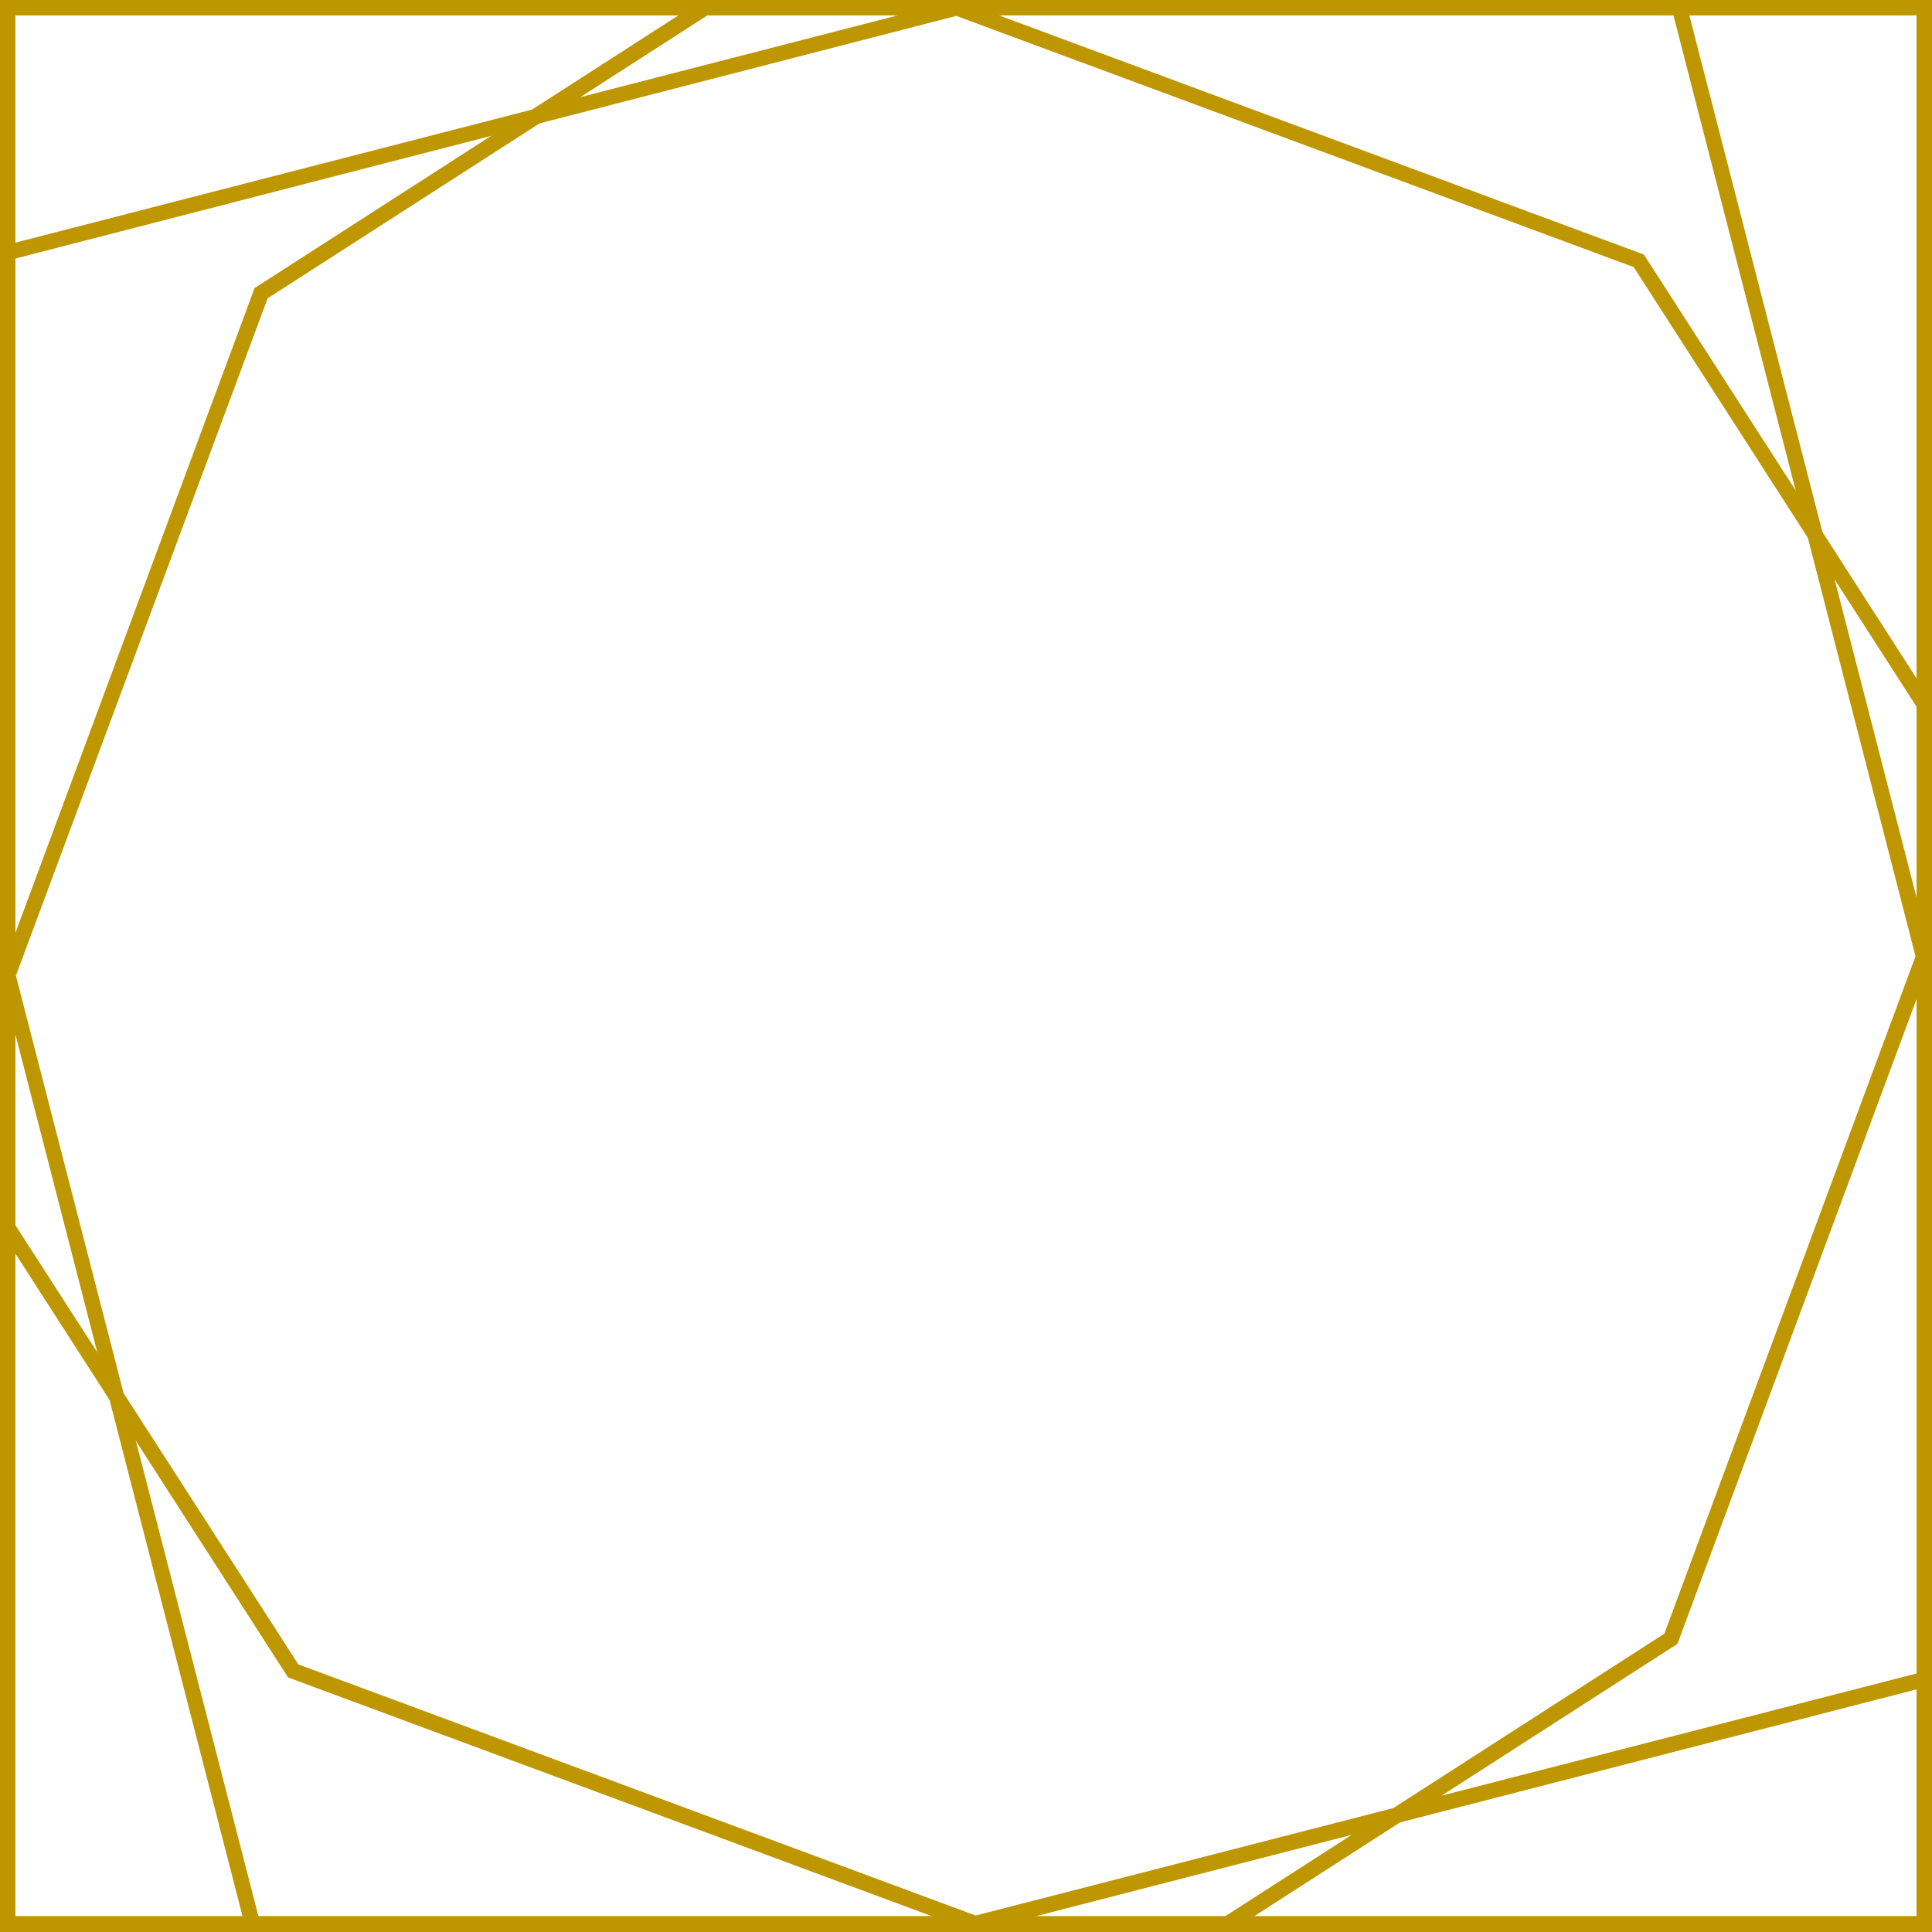
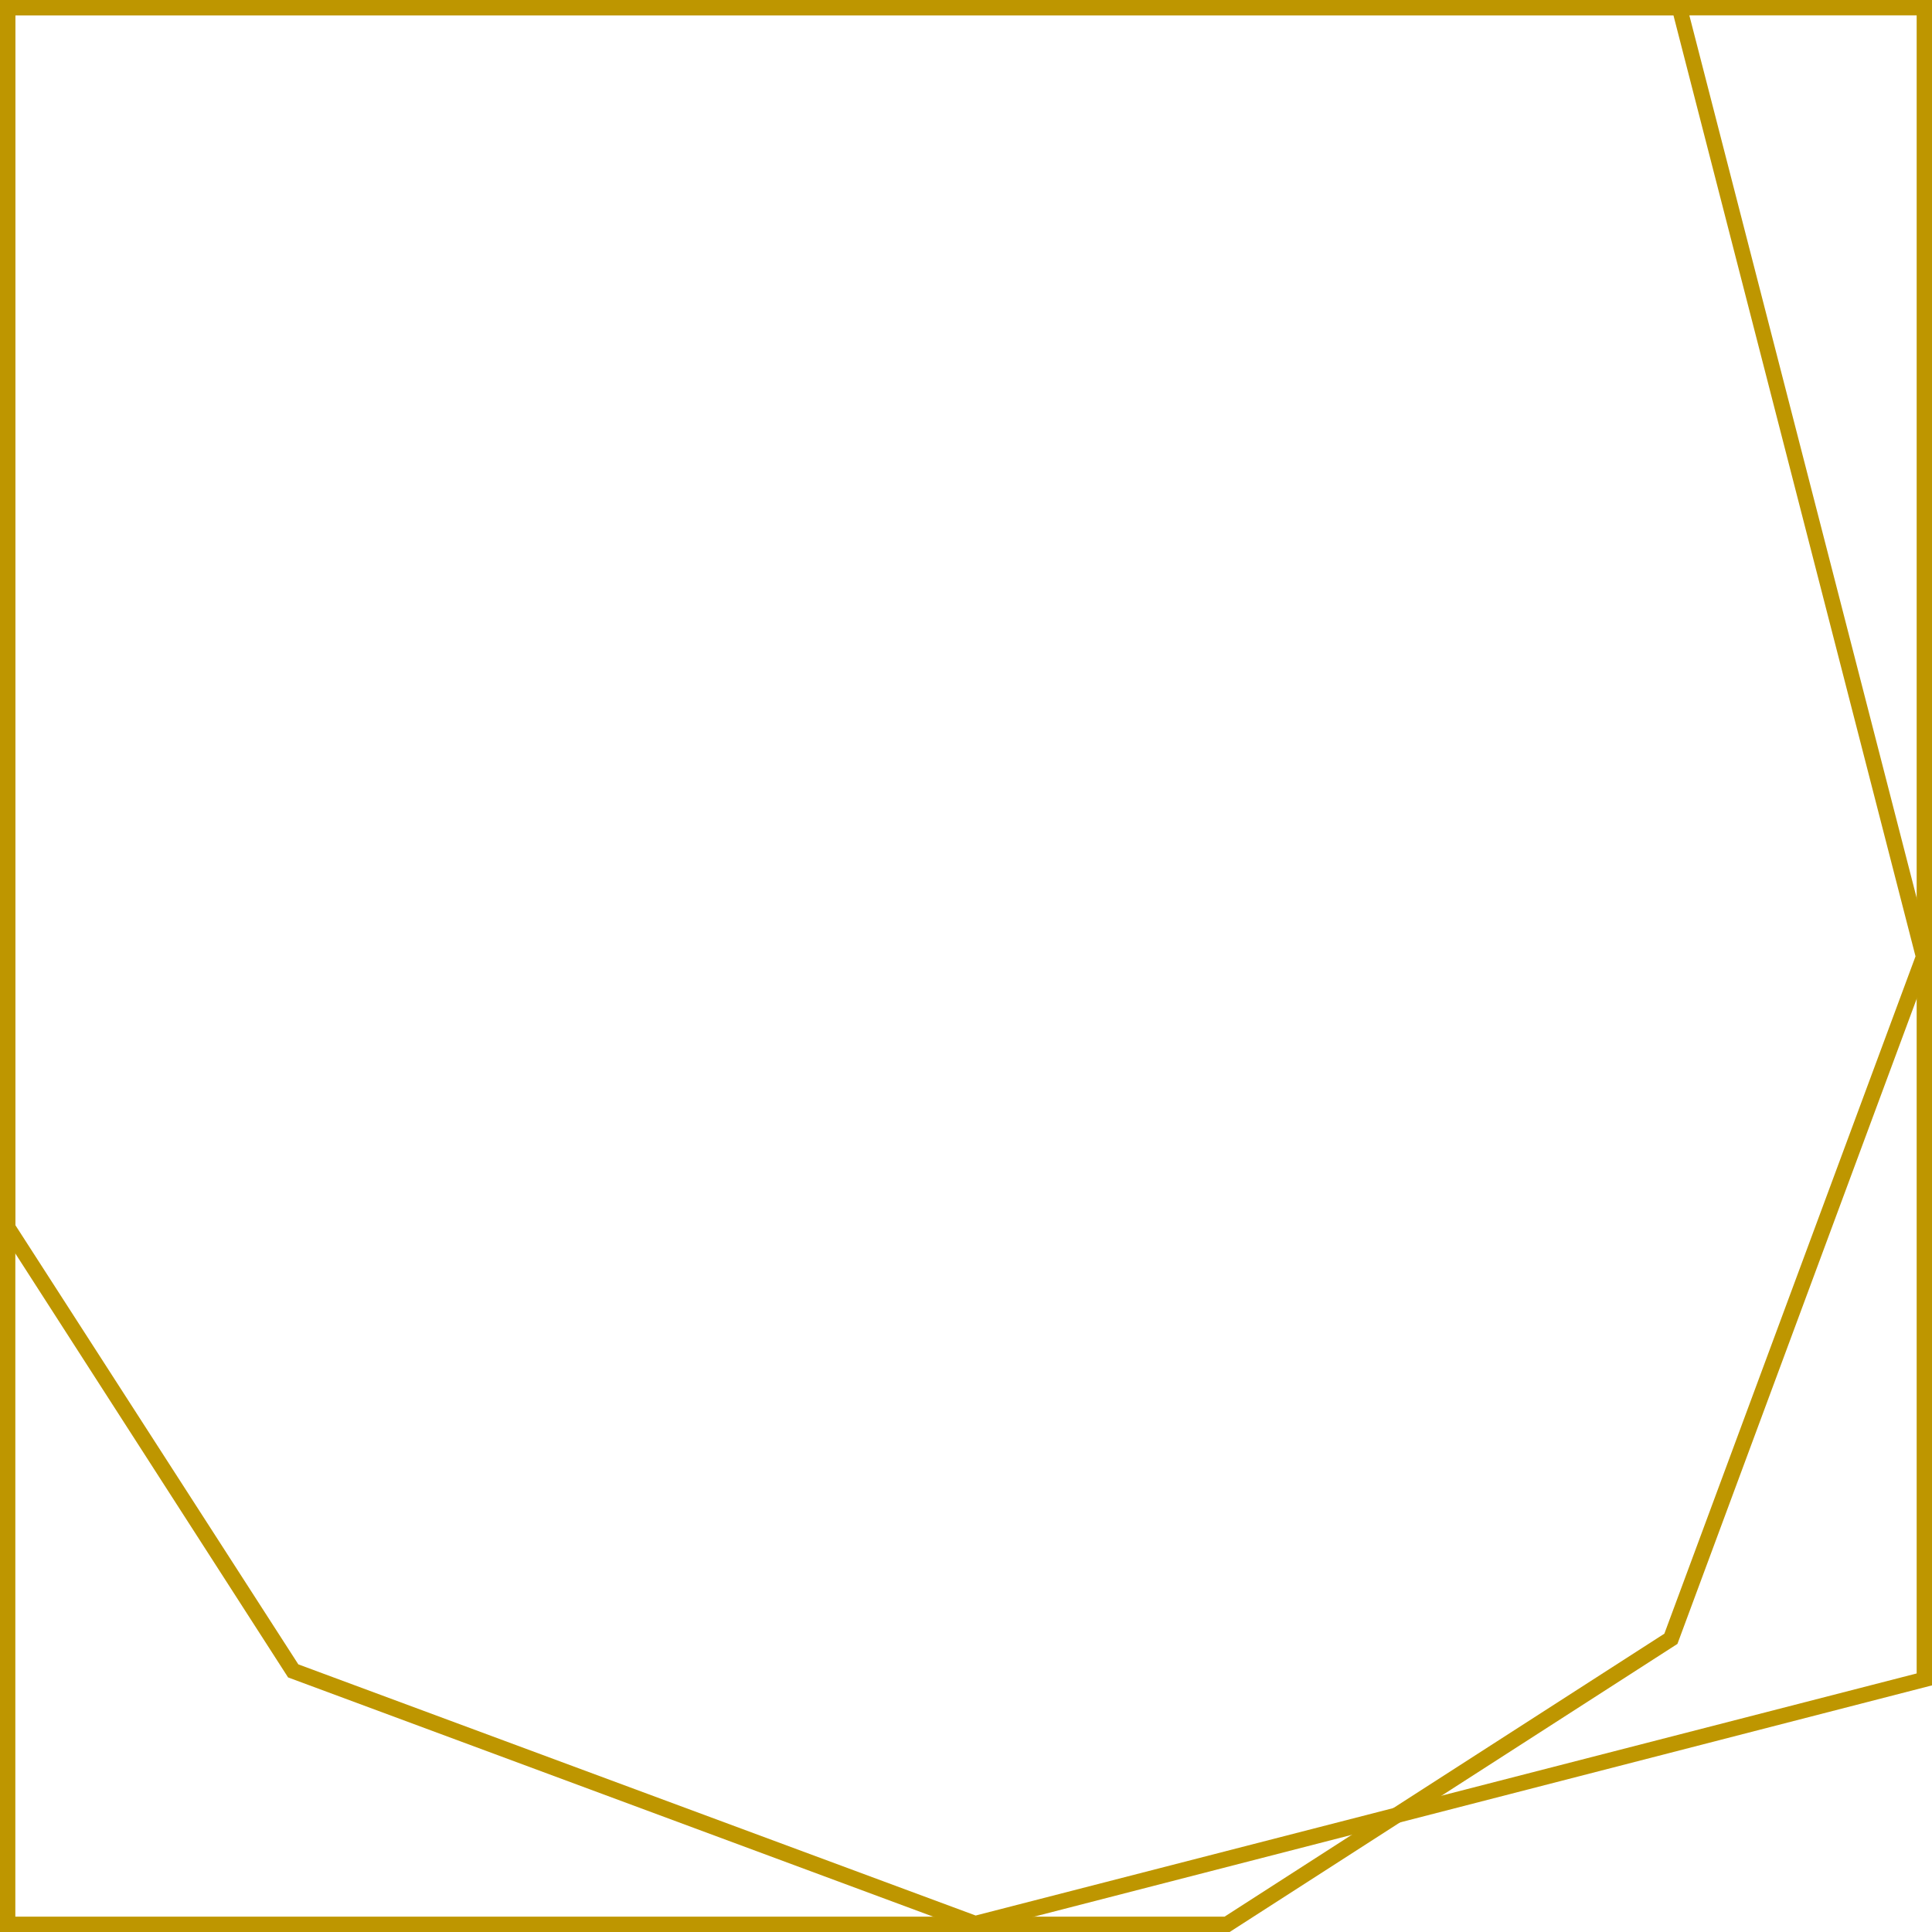
<svg xmlns="http://www.w3.org/2000/svg" version="1.1" class="symbol" x="0px" y="0px" viewBox="0 0 340 340" enable-background="new 0 0 340 340" xml:space="preserve">
  <g>
-     <path fill="#BE9600" d="M168.3,2.8l119.2,44.2l49.8,77.4v212.8H2.7V45.5L168.3,2.8 M168.5,0L0,43.4V340h340V123.6l-50.7-78.8   L168.5,0L168.5,0z" />
-     <path fill="#BE9600" d="M337.3,2.7v334.6H45.5L2.8,171.7L47.1,52.5l77.4-49.8H337.3 M340,0H123.6L44.8,50.7L0,171.5L43.4,340H340V0   L340,0z" />
    <path fill="#BE9600" d="M337.3,2.7v291.8l-165.6,42.6L52.5,292.9L2.7,215.6V2.7L337.3,2.7 M340,0L0,0l0,216.4l50.7,78.8L171.5,340   L340,296.6L340,0L340,0z" />
    <path fill="#BE9600" d="M2.7,2.7l291.8,0l42.6,165.6l-44.2,119.2l-77.4,49.8l-212.8,0V2.7 M0,0v340l216.4,0l78.8-50.7L340,168.5   L296.6,0L0,0L0,0z" />
  </g>
</svg>